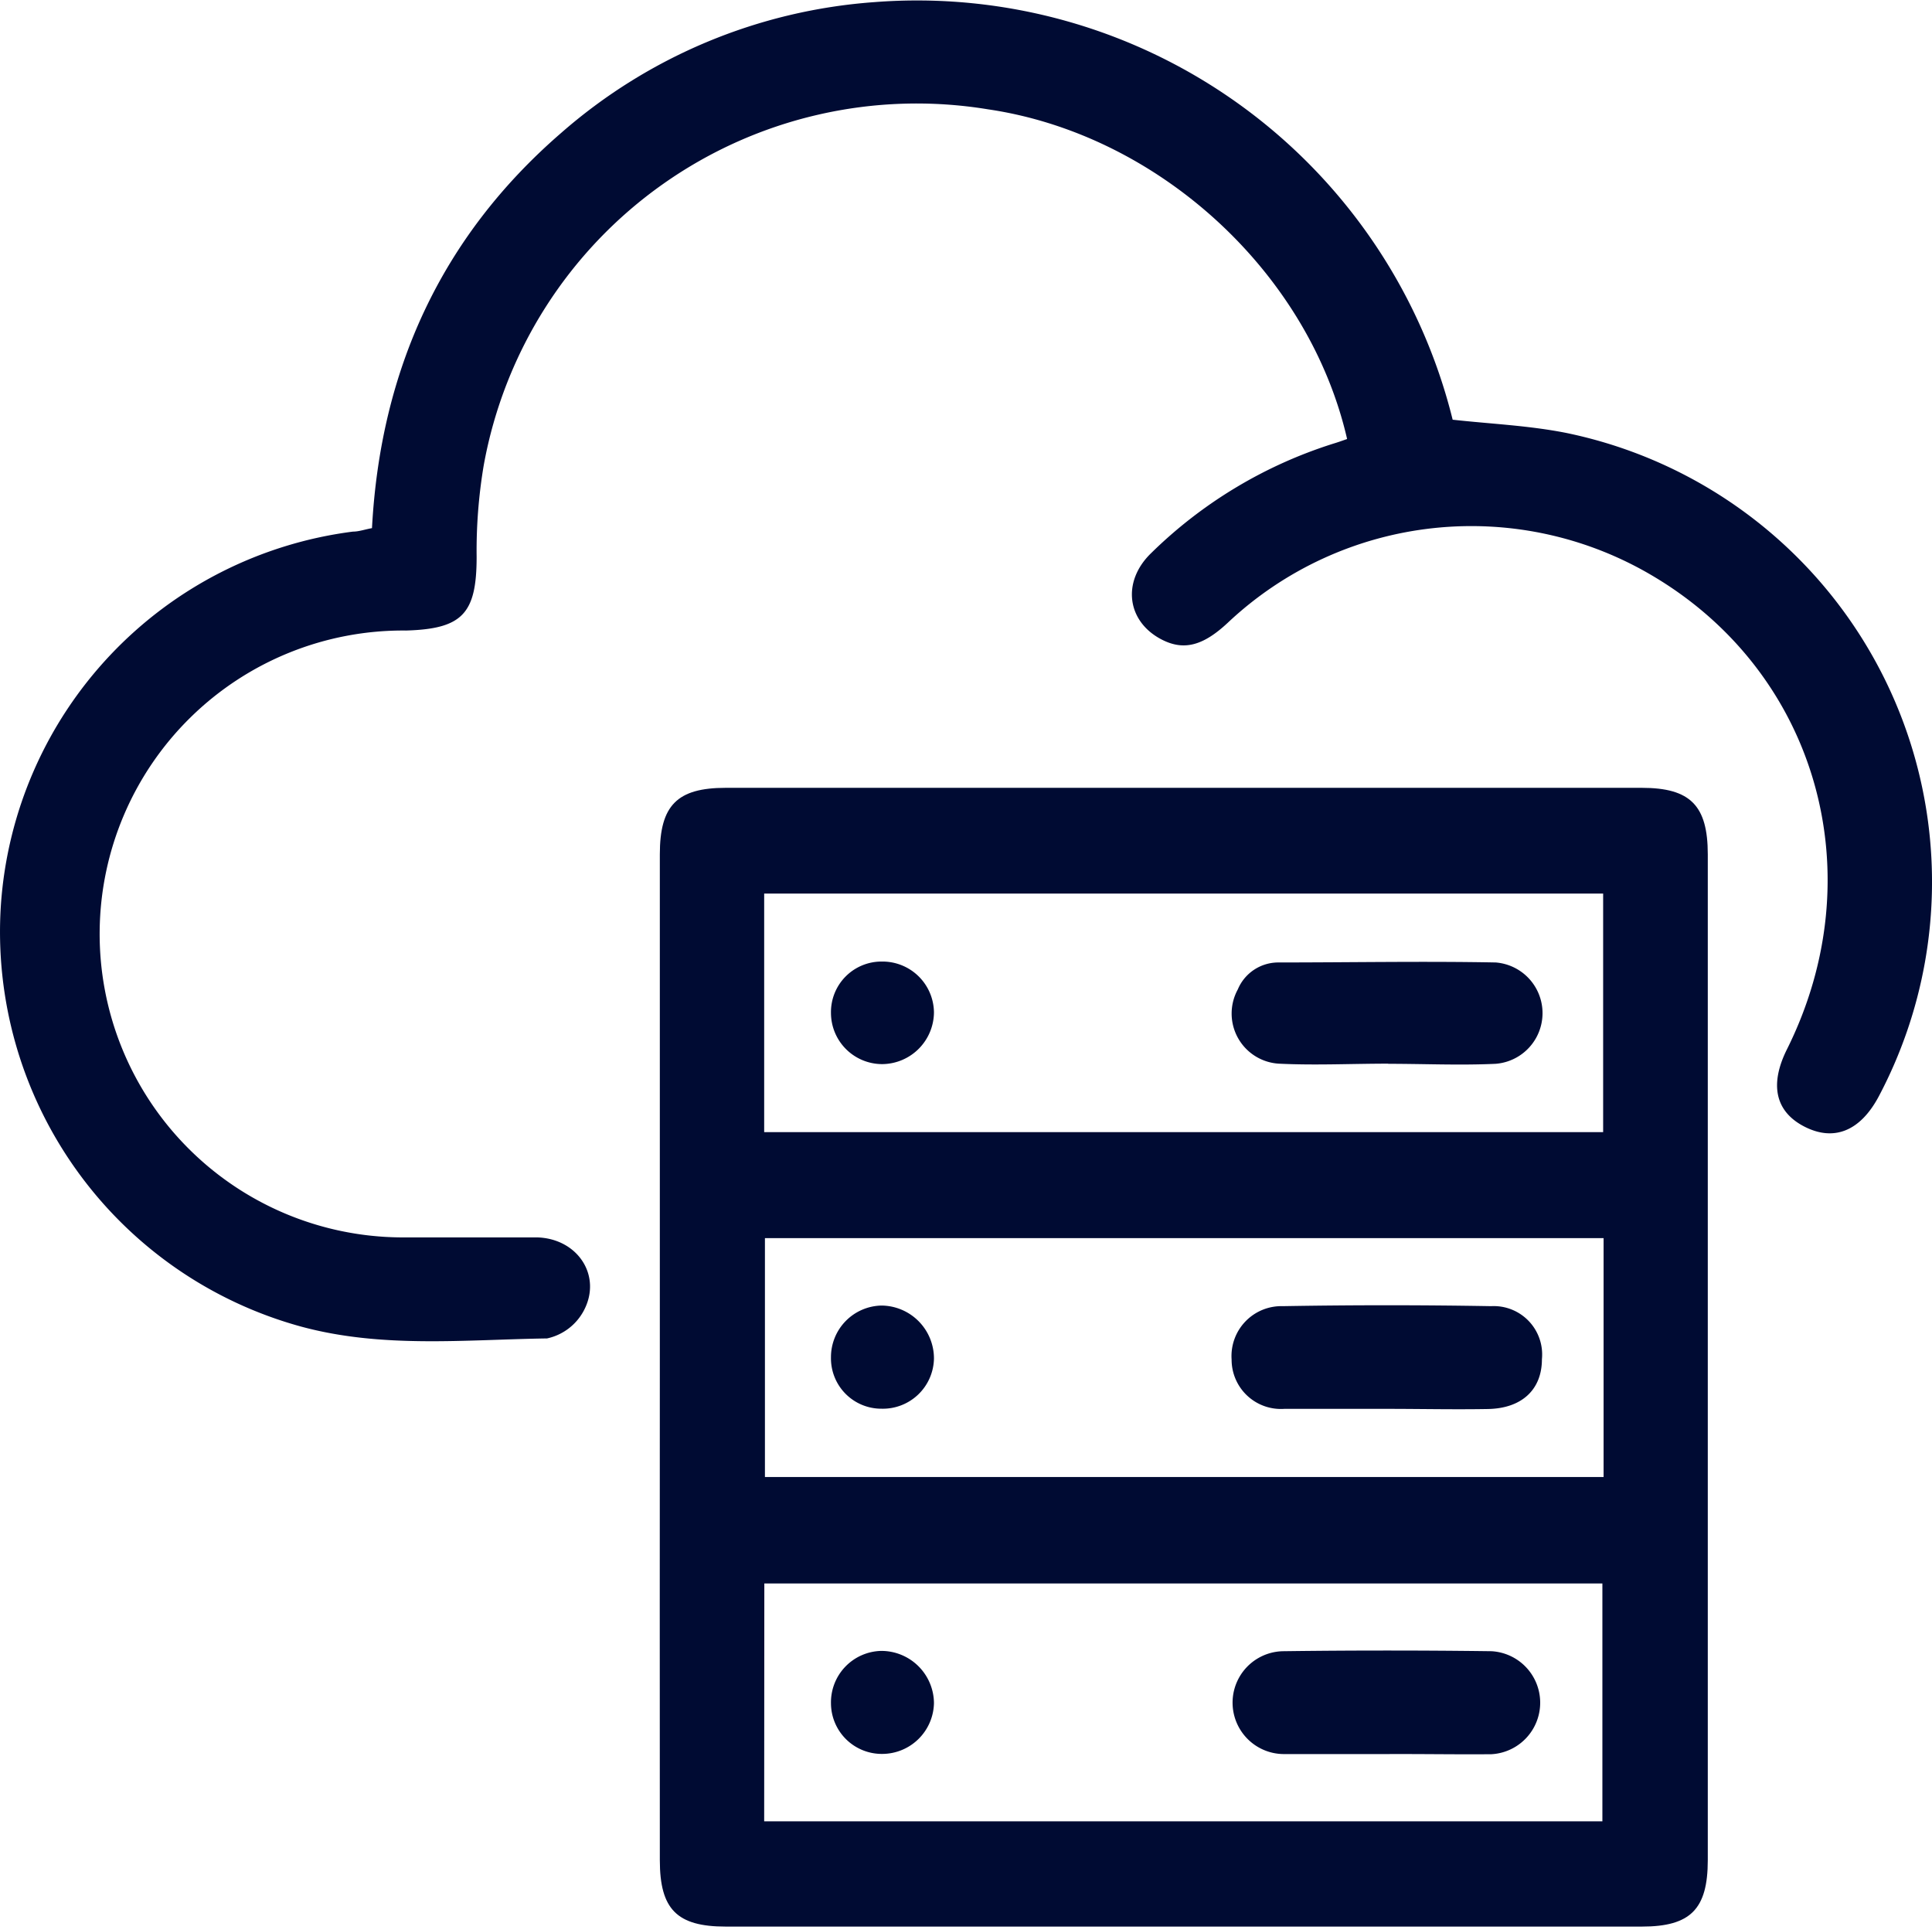
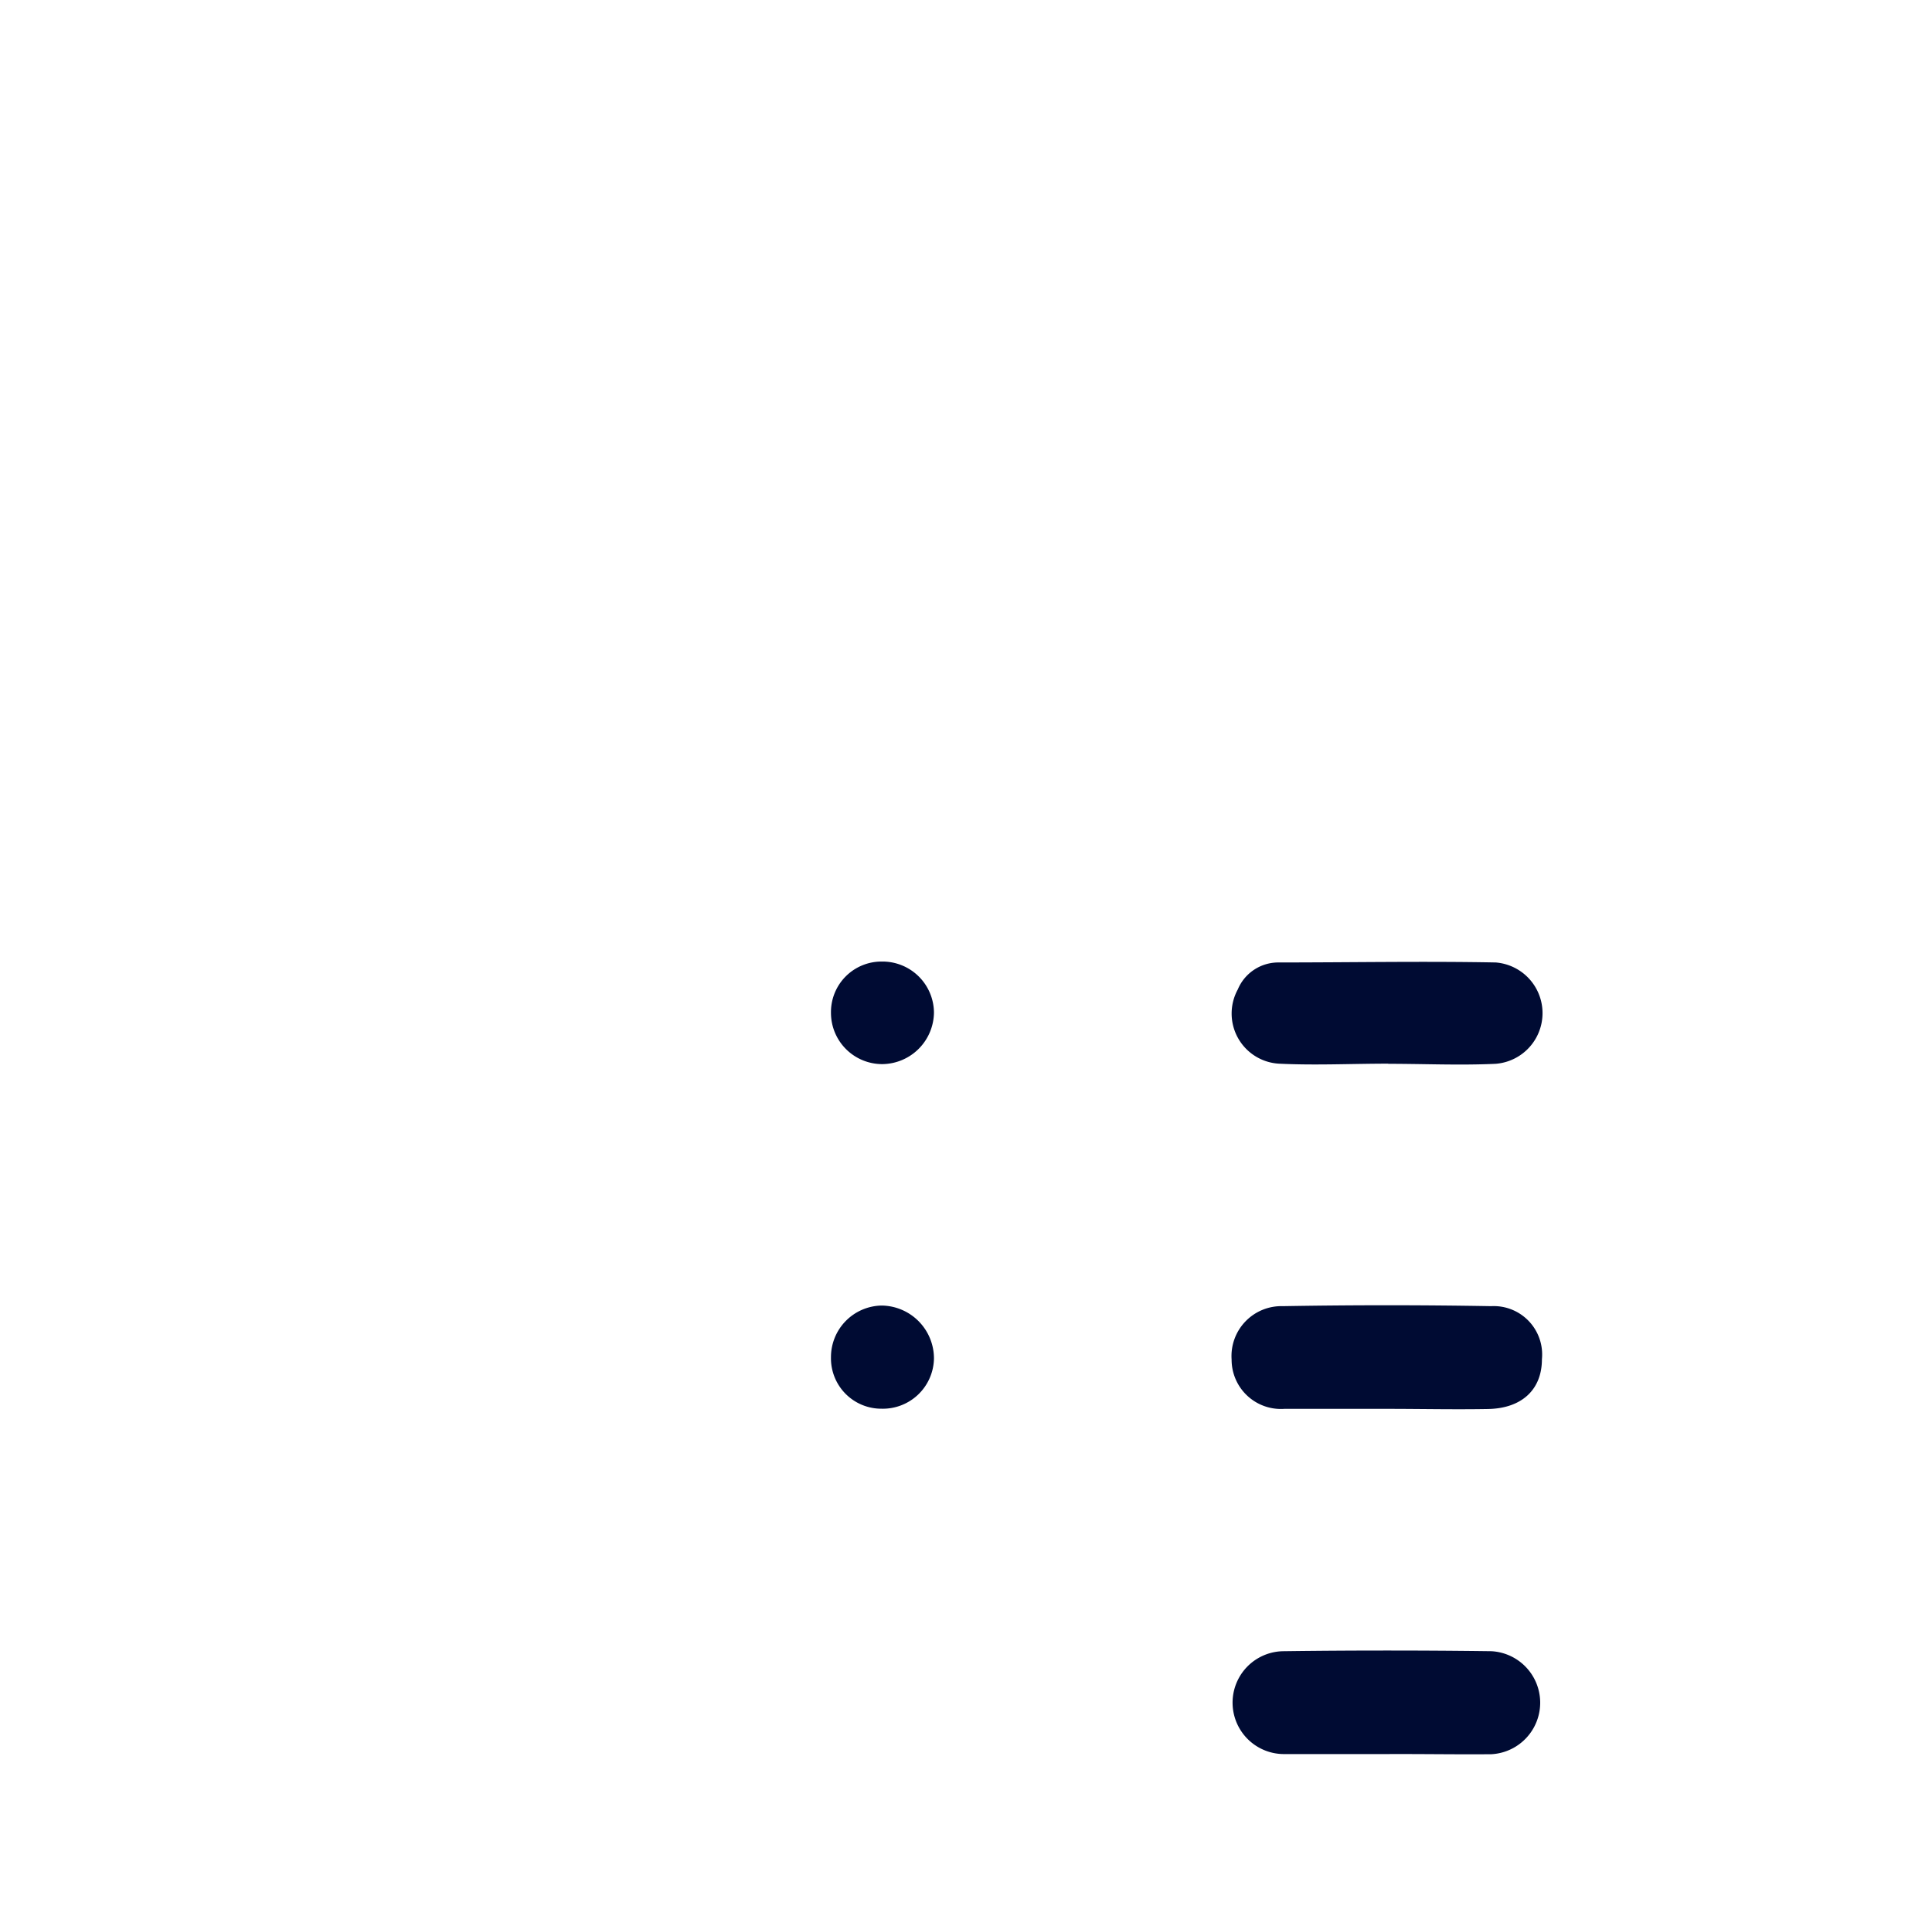
<svg xmlns="http://www.w3.org/2000/svg" viewBox="0 0 128.13 128">
  <defs>
    <style>.cls-1{fill:none;}.cls-2{fill:#000b33;}</style>
  </defs>
  <g id="Camada_2" data-name="Camada 2">
    <g id="Camada_1-2" data-name="Camada 1">
      <rect class="cls-1" x="0.13" width="128" height="128" />
-       <path class="cls-2" d="M43.76,90q0-16.68,0-33.35c0-3.25,1.15-4.41,4.37-4.41h60.75c3.22,0,4.38,1.17,4.38,4.41v66.69c0,3.25-1.14,4.41-4.37,4.41q-30.39,0-60.76,0c-3.24,0-4.37-1.15-4.37-4.4Q43.75,106.69,43.76,90Zm62.59-7.9H50.73V97.94h55.62ZM50.68,75.07h55.64V59.25H50.68Zm0,45.7h55.59V105H50.69Z" />
-       <path class="cls-2" d="M89.34,29.11C86.79,18,76.77,8.9,65.53,7.25A29.18,29.18,0,0,0,32.08,30.86a34.09,34.09,0,0,0-.47,6.06c0,3.77-.94,4.78-4.68,4.89a20.12,20.12,0,0,0-.4,40.24c3,0,6.06,0,9.08,0,2.71.07,4.34,2.56,3.1,4.87a3.63,3.63,0,0,1-2.43,1.83c-5.44.08-10.92.67-16.29-.78A27.14,27.14,0,0,1,.06,60,26.81,26.81,0,0,1,23.41,35.25c.39,0,.77-.14,1.26-.23.56-10.47,4.58-19.31,12.54-26.2A35.37,35.37,0,0,1,58,.14,36.59,36.59,0,0,1,96.34,27.83c2.52.28,5,.38,7.5.87a30.4,30.4,0,0,1,20.76,44c-1.24,2.33-3,3-4.94,2s-2.3-2.8-1.16-5.1c5.77-11.54,2.07-24.81-8.72-31.31A23.56,23.56,0,0,0,81.42,41.3c-1.65,1.54-2.93,1.86-4.39,1.1-2.29-1.19-2.64-3.81-.71-5.7a30.23,30.23,0,0,1,12.13-7.29C88.72,29.33,89,29.23,89.34,29.11Z" />
      <path class="cls-2" d="M92,93.42c-2.28,0-4.56,0-6.83,0a3.27,3.27,0,0,1-3.49-3.27,3.31,3.31,0,0,1,3.4-3.54q6.9-.12,13.81,0a3.21,3.21,0,0,1,3.37,3.52c0,2-1.32,3.26-3.58,3.3S94.27,93.42,92,93.42Z" />
      <path class="cls-2" d="M58.47,93.41A3.34,3.34,0,0,1,55.11,90a3.42,3.42,0,0,1,3.36-3.43,3.51,3.51,0,0,1,3.47,3.51A3.39,3.39,0,0,1,58.47,93.41Z" />
      <path class="cls-2" d="M92.07,70.53c-2.42,0-4.86.12-7.27,0a3.33,3.33,0,0,1-2.71-4.92,2.91,2.91,0,0,1,2.7-1.79c4.8,0,9.6-.09,14.4,0a3.37,3.37,0,0,1,0,6.72c-2.37.11-4.75,0-7.13,0Z" />
      <path class="cls-2" d="M58.53,70.56a3.4,3.4,0,0,1-3.42-3.4,3.35,3.35,0,0,1,3.38-3.4,3.41,3.41,0,0,1,3.45,3.37A3.46,3.46,0,0,1,58.53,70.56Z" />
      <path class="cls-2" d="M92.06,116.31c-2.28,0-4.56,0-6.84,0a3.41,3.41,0,1,1-.13-6.82q6.91-.09,13.82,0a3.42,3.42,0,0,1,0,6.83C96.62,116.34,94.34,116.3,92.06,116.31Z" />
-       <path class="cls-2" d="M58.51,116.3a3.37,3.37,0,0,1-3.4-3.37,3.41,3.41,0,0,1,3.33-3.46,3.49,3.49,0,0,1,3.5,3.46A3.44,3.44,0,0,1,58.51,116.3Z" />
    </g>
  </g>
</svg>